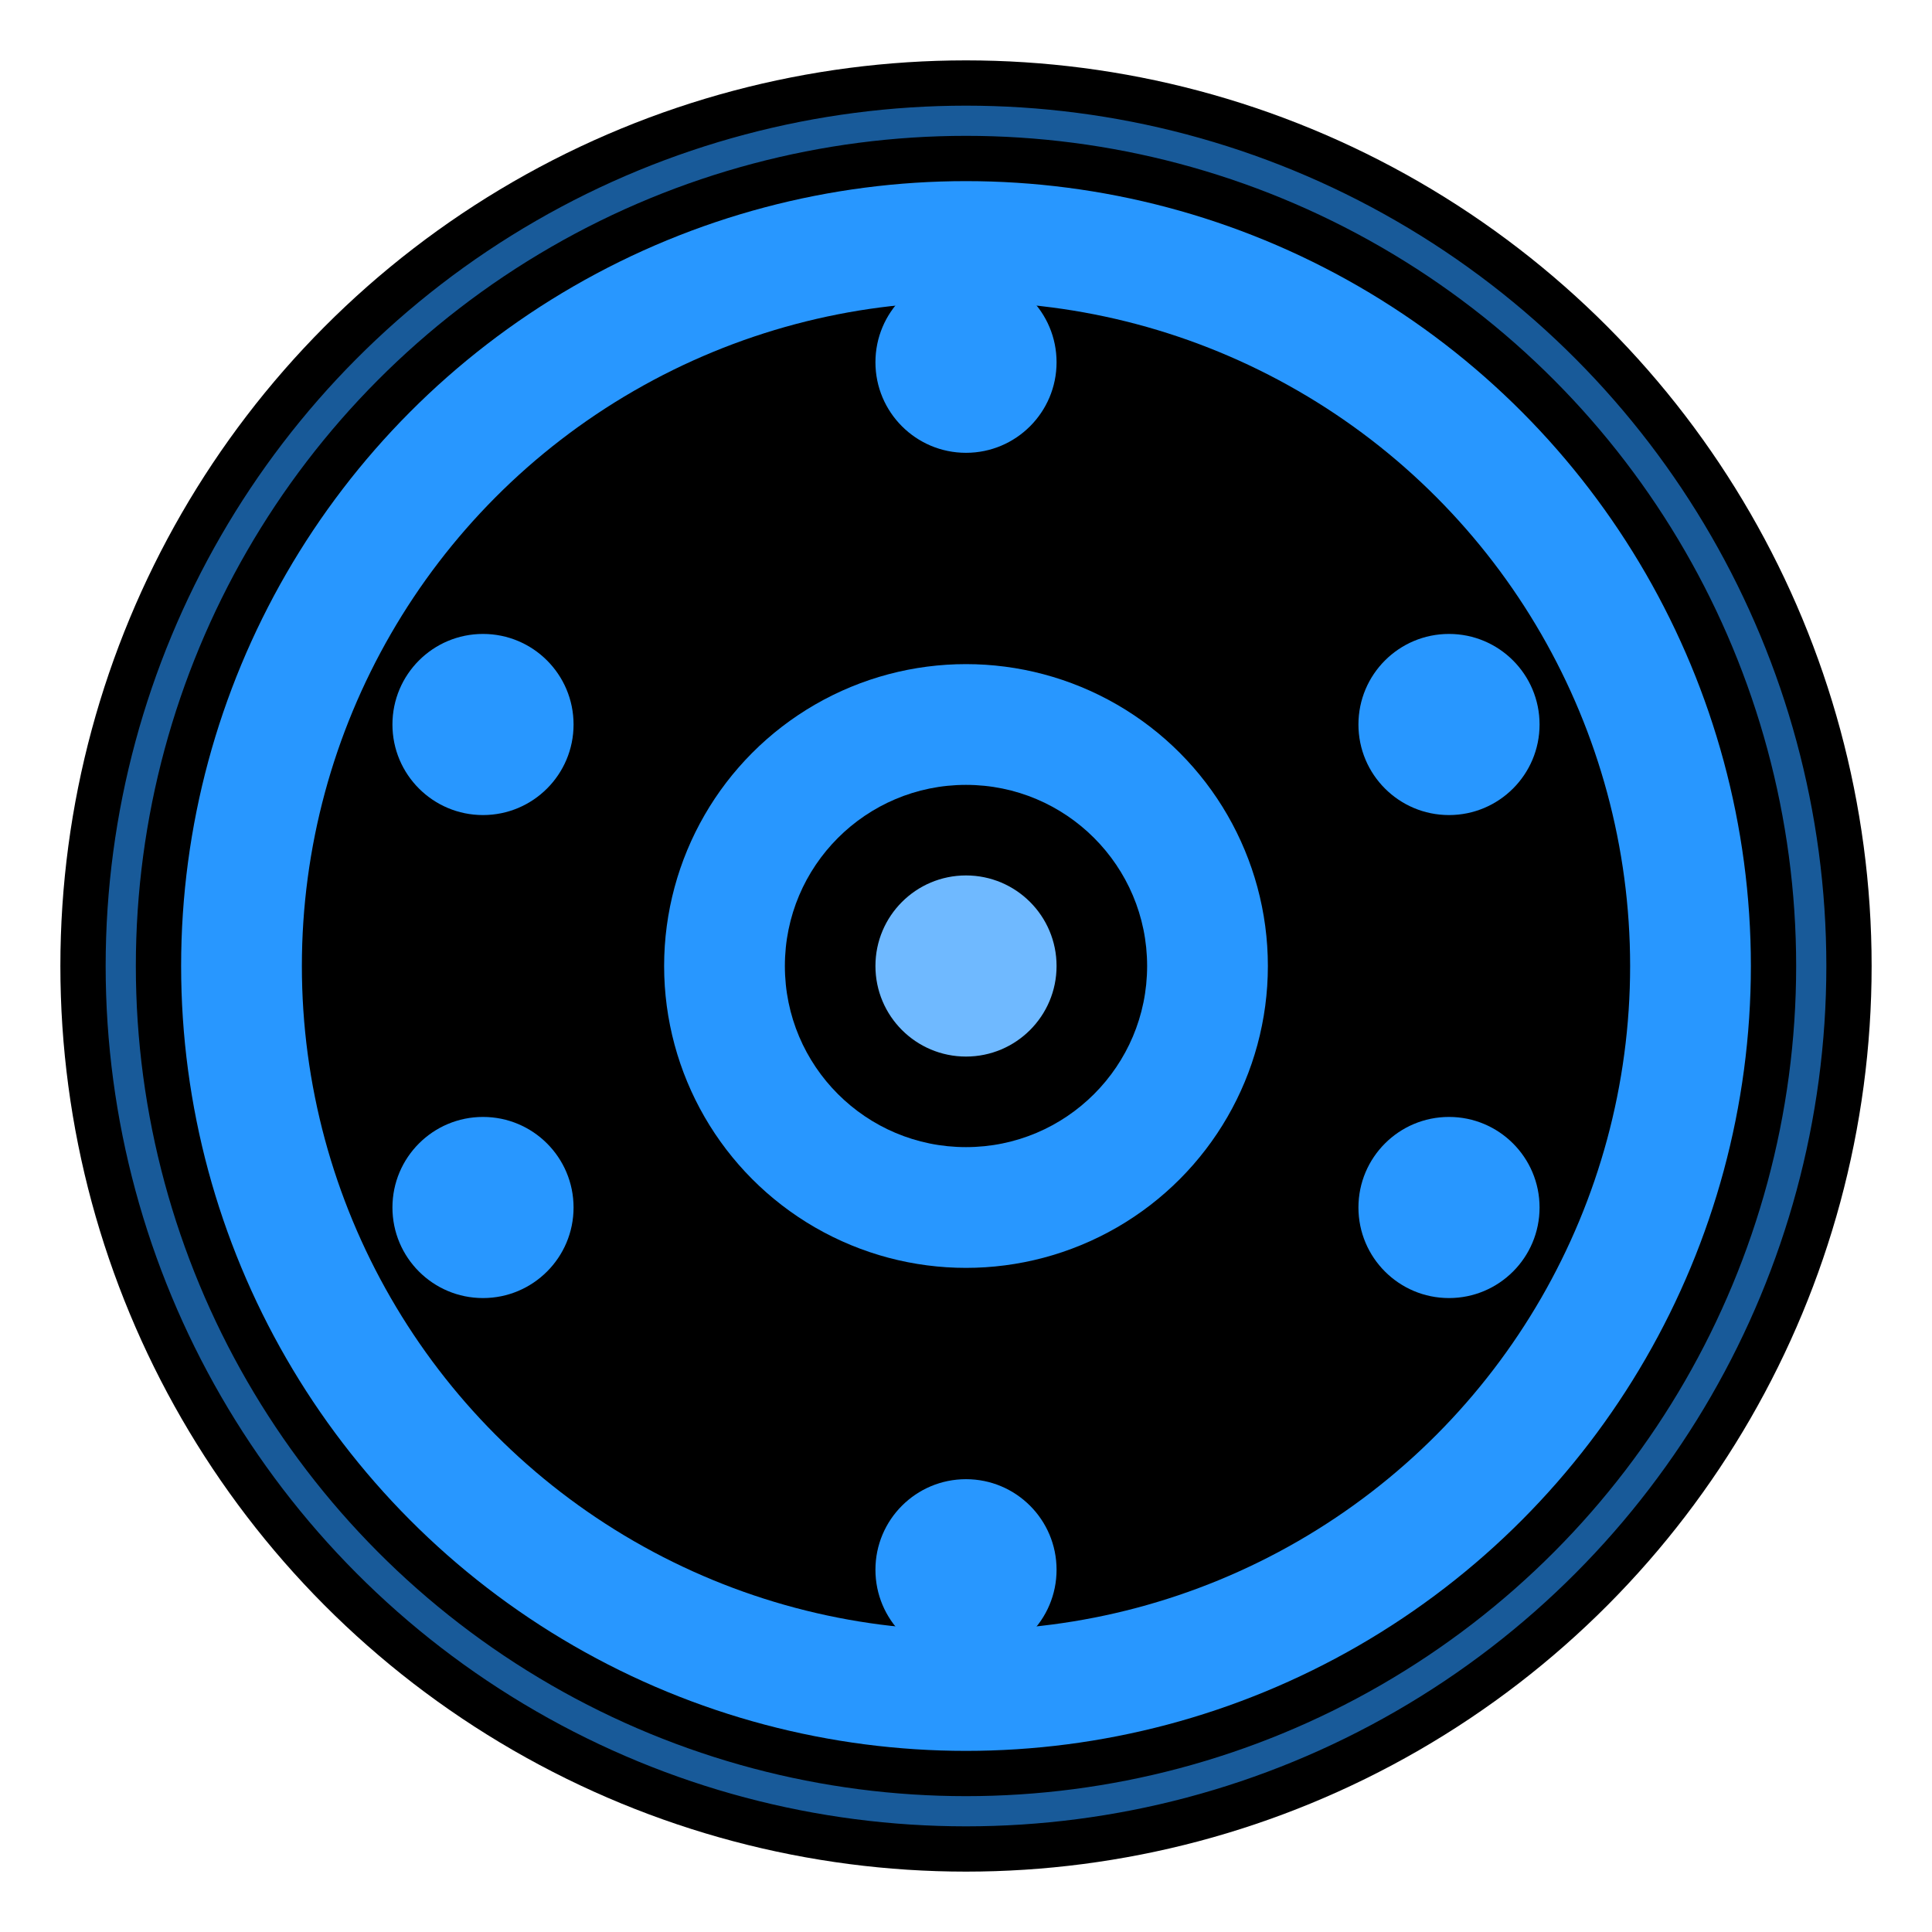
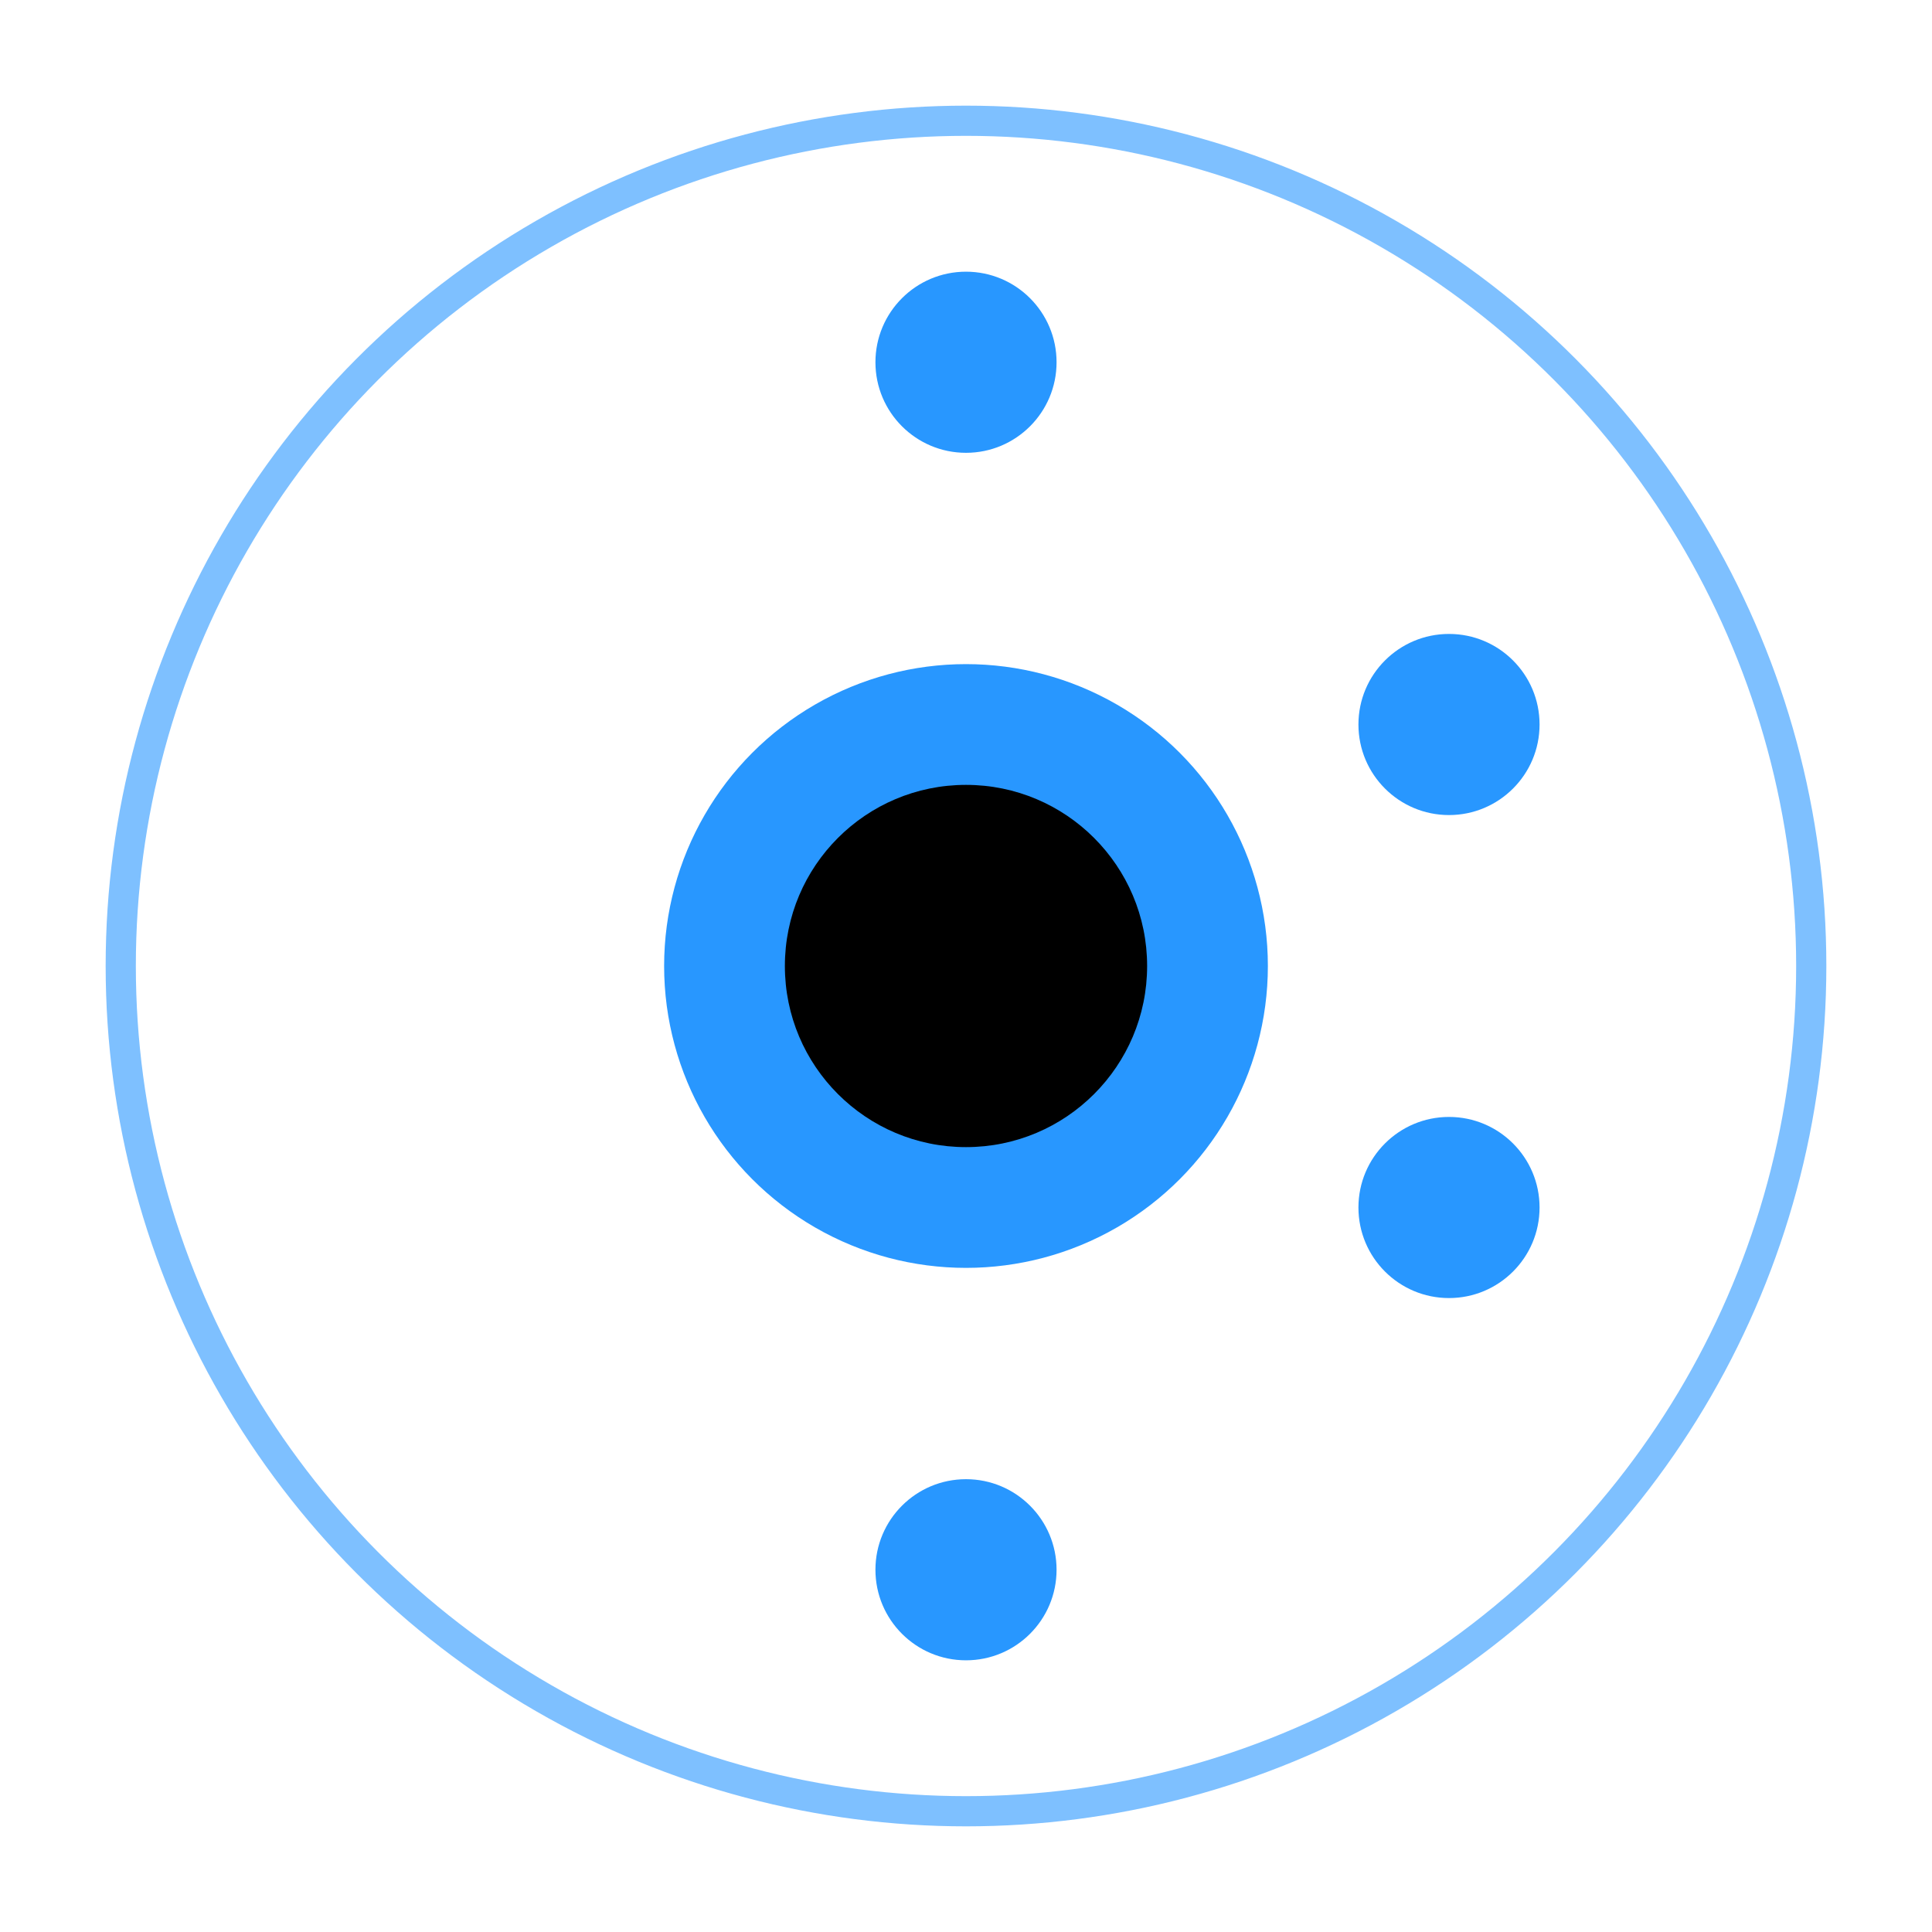
<svg xmlns="http://www.w3.org/2000/svg" viewBox="0 0 32 32">
  <defs>
    <style>
      @keyframes pulse {
        0%, 100% { opacity: 1; transform: scale(1); }
        50% { opacity: 0.7; transform: scale(0.95); }
      }
      @keyframes rotate {
        from { transform: rotate(0deg); }
        to { transform: rotate(360deg); }
      }
      @keyframes glow {
        0%, 100% { opacity: 0.6; }
        50% { opacity: 1; }
      }
      .film-reel {
        animation: rotate 4s linear infinite;
        transform-origin: 16px 16px;
      }
      .center-circle {
        animation: pulse 2s ease-in-out infinite;
        transform-origin: 16px 16px;
      }
      .glow-ring {
        animation: glow 3s ease-in-out infinite;
      }
    </style>
  </defs>
-   <circle cx="16" cy="16" r="15" fill="#000000" />
  <circle class="glow-ring" cx="16" cy="16" r="14" fill="none" stroke="#2897FF" stroke-width="0.5" opacity="0.6" />
  <g class="film-reel">
-     <circle cx="16" cy="16" r="12" fill="none" stroke="#2897FF" stroke-width="2" />
    <circle cx="16" cy="6" r="1.5" fill="#2897FF" />
    <circle cx="24" cy="12" r="1.5" fill="#2897FF" />
    <circle cx="24" cy="20" r="1.5" fill="#2897FF" />
    <circle cx="16" cy="26" r="1.5" fill="#2897FF" />
-     <circle cx="8" cy="20" r="1.5" fill="#2897FF" />
-     <circle cx="8" cy="12" r="1.5" fill="#2897FF" />
  </g>
  <g class="center-circle">
    <circle cx="16" cy="16" r="5" fill="#2897FF" />
    <circle cx="16" cy="16" r="3" fill="#000000" />
-     <circle cx="16" cy="16" r="1.5" fill="#6FB9FF" />
  </g>
</svg>